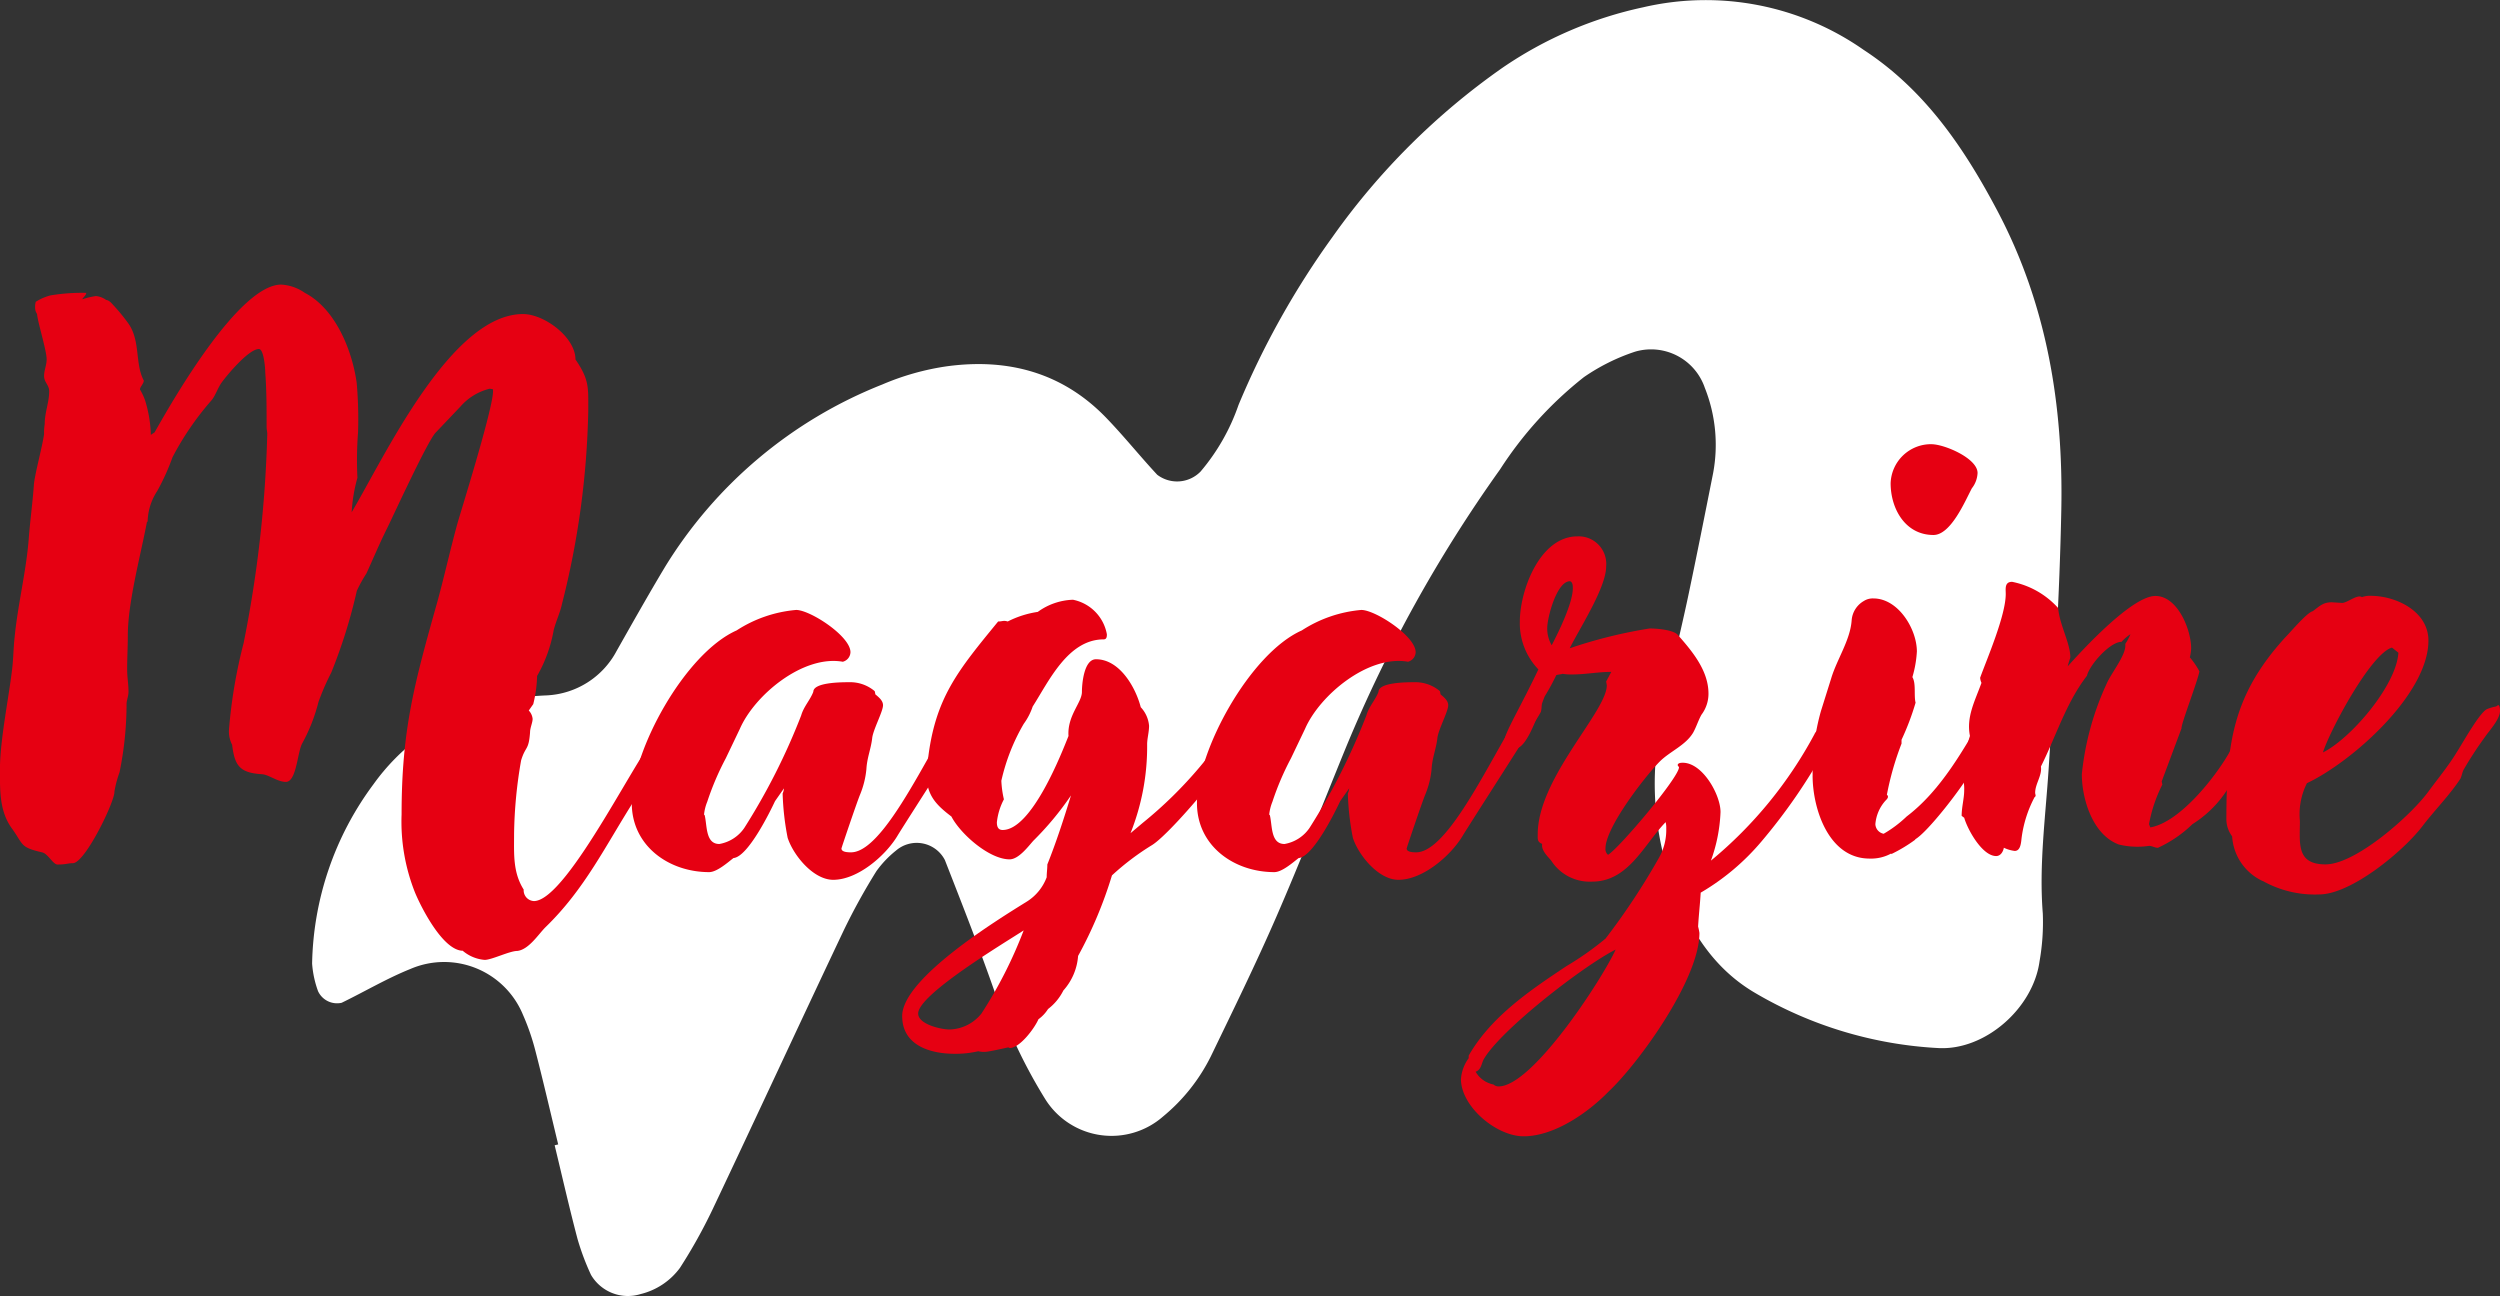
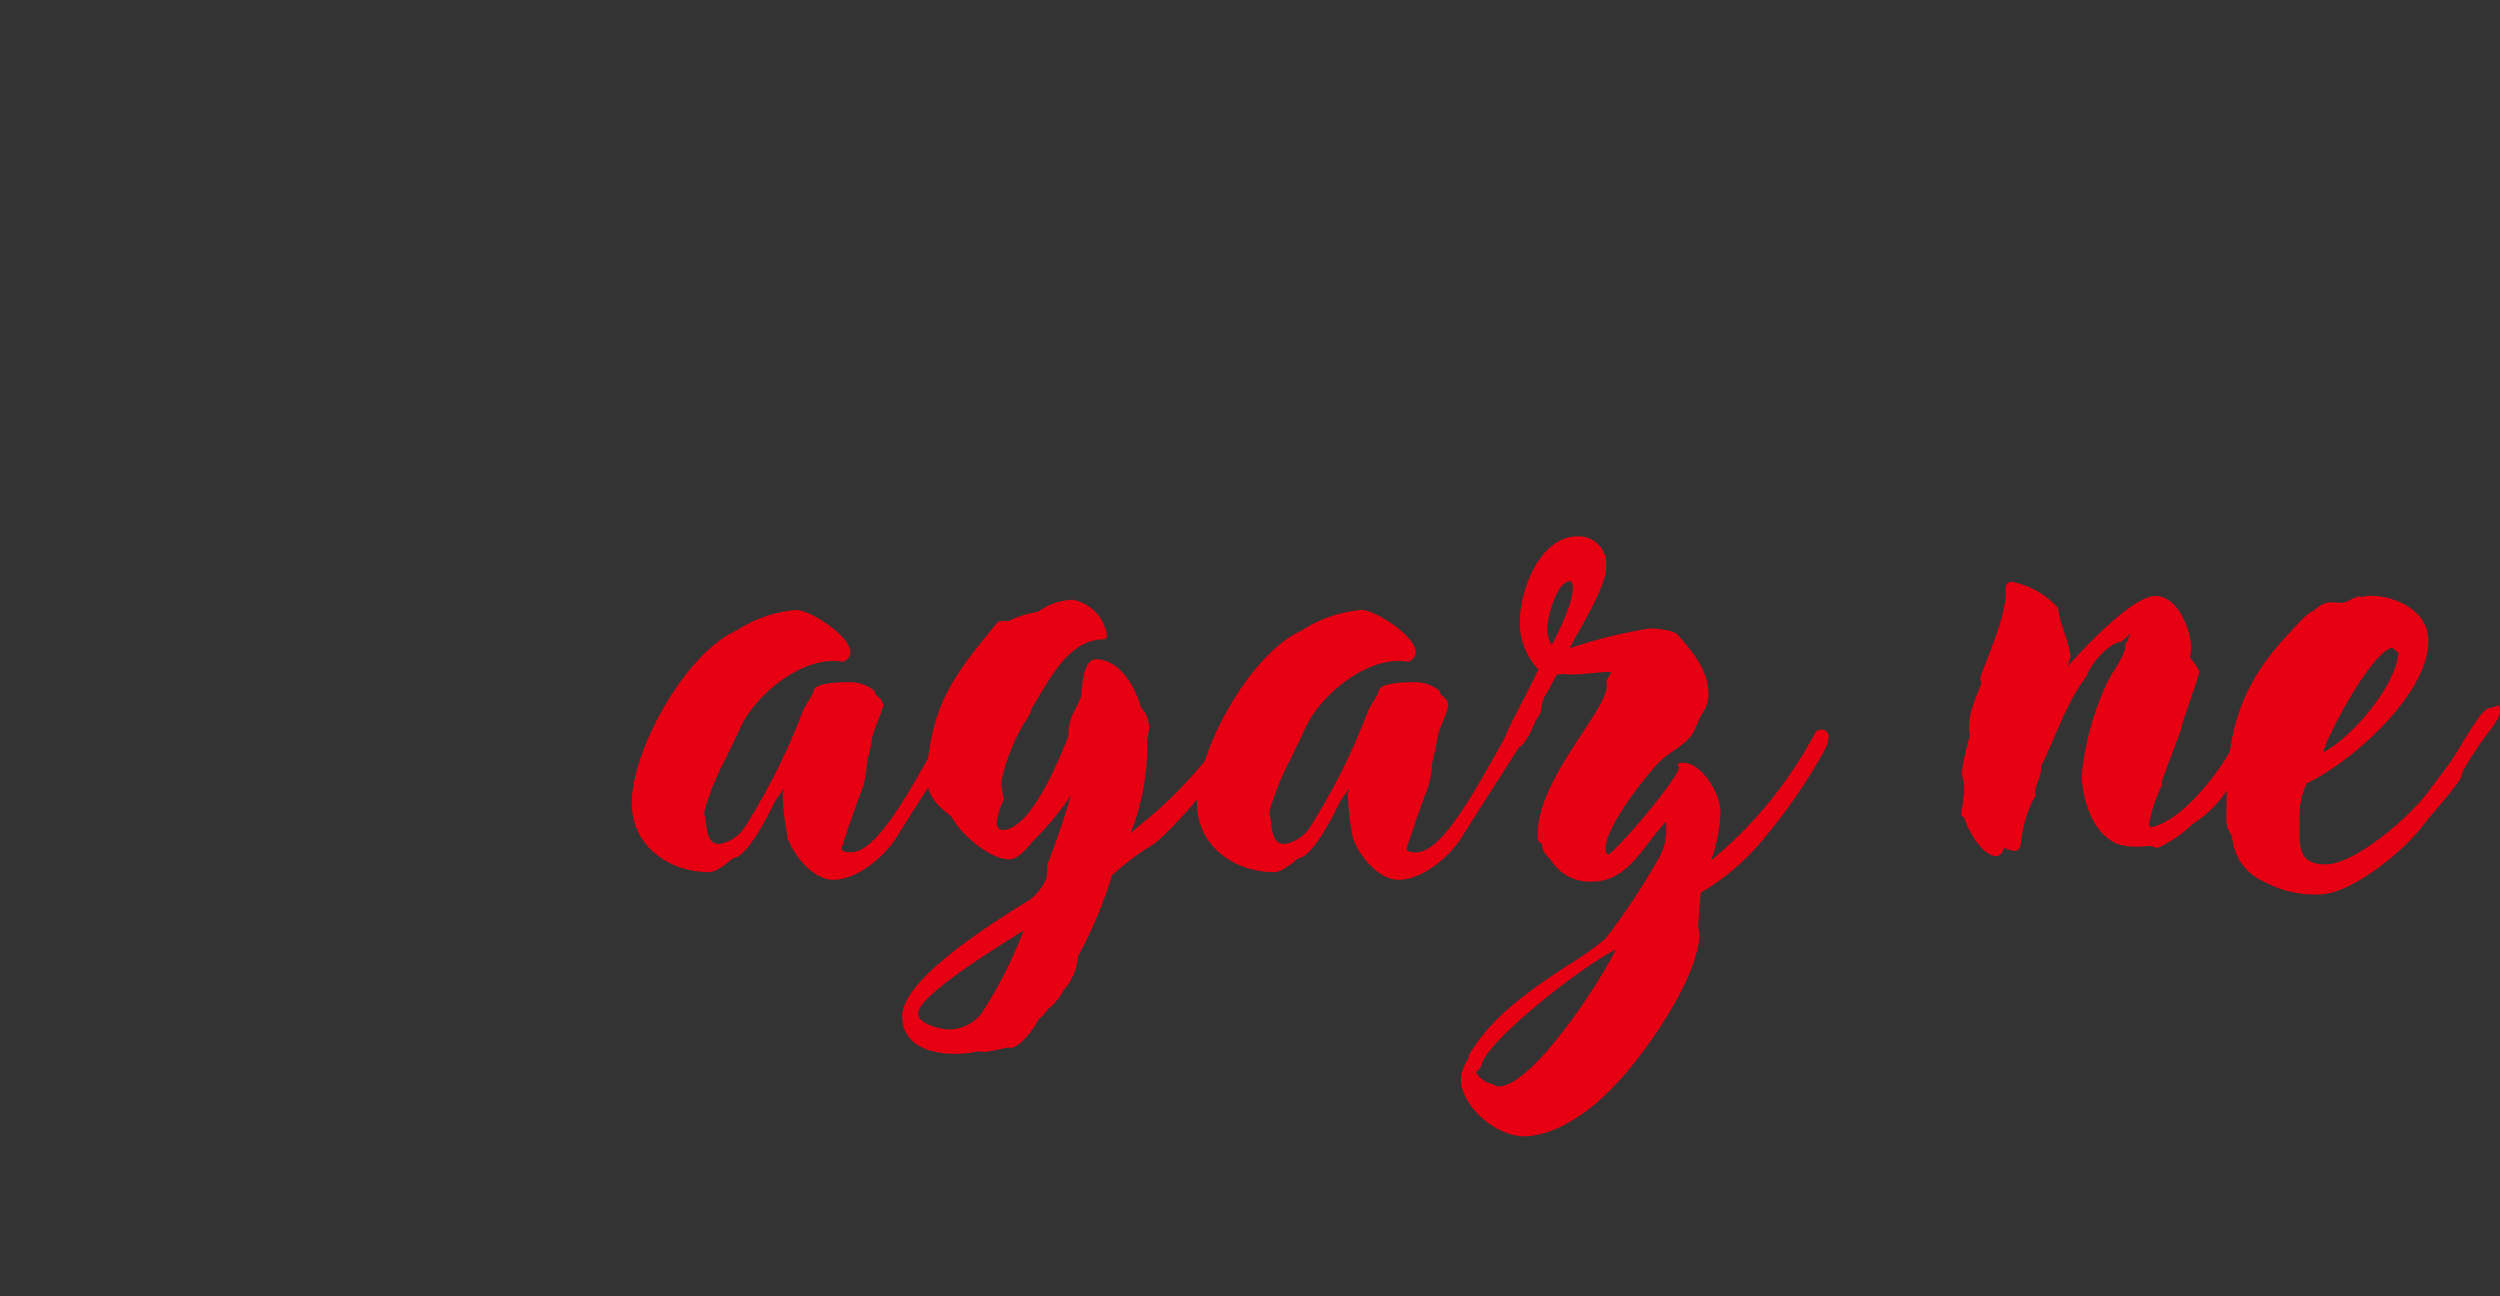
<svg xmlns="http://www.w3.org/2000/svg" width="187.68" height="97.305" viewBox="0 0 187.68 97.305">
  <rect x="0" y="0" width="187.68" height="97.305" fill="#333333" stroke="none" />
  <g id="magazine-title" transform="translate(-20063.871 -3412.925)">
-     <path id="パス_3409" data-name="パス 3409" d="M70.781,203.861c-.567-2.346-1.11-4.7-1.713-7.034a17.518,17.518,0,0,0-.942-2.731,6.4,6.4,0,0,0-8.457-3.424c-1.771.713-3.43,1.7-5.152,2.535a1.574,1.574,0,0,1-1.767-.865,7.6,7.6,0,0,1-.448-2.075A23.252,23.252,0,0,1,56.909,176.8a16.062,16.062,0,0,1,8.037-5.906,22.224,22.224,0,0,1,4.971-.765,6.283,6.283,0,0,0,5.246-3.339c1.189-2.1,2.371-4.2,3.613-6.273a33.647,33.647,0,0,1,16.337-13.73,19.272,19.272,0,0,1,4.861-1.366c4.545-.614,8.64.462,11.917,3.844,1.339,1.382,2.543,2.892,3.854,4.3a2.461,2.461,0,0,0,3.256-.241,15.532,15.532,0,0,0,2.849-5,62.754,62.754,0,0,1,7.055-12.61,52.5,52.5,0,0,1,12.758-12.7,29.72,29.72,0,0,1,10.561-4.541,20.689,20.689,0,0,1,16.561,3.2c4.594,3.006,7.535,7.35,10.045,12.1,3.715,7.033,4.941,14.6,4.788,22.407-.127,6.5-.531,13-.954,19.5-.235,3.606-.727,7.189-.436,10.821a16.839,16.839,0,0,1-.246,3.6c-.486,3.529-4.092,6.69-7.584,6.505a30.259,30.259,0,0,1-13.733-4.12c-3.527-2.05-5.365-5.461-6.595-9.2a22.373,22.373,0,0,1-.574-10.742c.549-3.324,1.422-6.594,2.118-9.9.646-3.065,1.255-6.137,1.866-9.209a11.561,11.561,0,0,0-.627-6.4,4.263,4.263,0,0,0-5.231-2.71,15.075,15.075,0,0,0-3.84,1.909,28.385,28.385,0,0,0-6.3,6.933,104.683,104.683,0,0,0-11.561,20.852c-1.737,4.243-3.4,8.518-5.228,12.722-1.538,3.538-3.241,7.005-4.919,10.481a13.772,13.772,0,0,1-3.576,4.509,5.871,5.871,0,0,1-8.837-1.257,39.09,39.09,0,0,1-3.727-7.824c-1.185-3.418-2.51-6.788-3.828-10.158a2.379,2.379,0,0,0-3.66-.721,7.789,7.789,0,0,0-1.479,1.55,47.281,47.281,0,0,0-2.446,4.43c-3.306,6.978-6.547,13.986-9.854,20.962a39.235,39.235,0,0,1-2.455,4.4,5.2,5.2,0,0,1-2.956,1.962,3.21,3.21,0,0,1-3.717-1.442,18.614,18.614,0,0,1-1.013-2.7c-.615-2.332-1.15-4.686-1.716-7.03l.271-.065" transform="translate(20035 3295)" fill="#fff" />
    <g id="グループ_599" data-name="グループ 599">
-       <path id="パス_3410" data-name="パス 3410" d="M63.627,189.3c-1.488,0-3.121-3.217-3.6-4.369a14.378,14.378,0,0,1-1.008-5.857c0-6.383.961-9.84,2.689-15.985.527-1.92.959-3.888,1.488-5.809.192-.719,2.688-8.64,2.688-9.984v-.144l-.24-.048a4.26,4.26,0,0,0-2.208,1.344l-1.872,1.968c-.624.672-3.264,6.433-3.6,7.1-.575,1.152-1.056,2.3-1.584,3.456a11.167,11.167,0,0,0-.72,1.3,39.67,39.67,0,0,1-1.92,6.144,18.21,18.21,0,0,0-.961,2.208,13.153,13.153,0,0,1-1.2,3.072c-.385.624-.432,2.928-1.248,2.928-.625,0-1.248-.527-1.777-.576-1.68-.1-2.064-.624-2.256-2.208a2.2,2.2,0,0,1-.24-1.1,37.891,37.891,0,0,1,1.1-6.529,91.409,91.409,0,0,0,1.777-15.7c0-.191-.049-.336-.049-.527,0-1.393,0-2.737-.1-4.081,0-.289-.1-1.776-.479-1.776-.769,0-2.4,1.968-2.785,2.5-.288.384-.48,1.008-.767,1.344a21.76,21.76,0,0,0-2.93,4.272,17.092,17.092,0,0,1-1.151,2.544,4.346,4.346,0,0,0-.72,2.305h-.049c-.479,2.544-1.439,6.048-1.439,8.545,0,.863-.049,1.68-.049,2.544,0,.576.1,1.1.1,1.68,0,.336-.144.624-.144.912a25.815,25.815,0,0,1-.529,5.136,8.026,8.026,0,0,0-.383,1.441c.047.72-2.209,5.376-3.121,5.376-.384,0-.48.1-1.153.1-.335,0-.718-.816-1.151-.912-1.681-.384-1.392-.576-2.257-1.776-.959-1.3-.912-2.881-.912-4.465,0-2.16.672-5.424.912-7.488.1-.816.1-1.632.193-2.448.24-2.449.864-4.9,1.055-7.345.1-1.344.289-2.689.385-4.032.048-.769.624-2.832.768-3.841a4.135,4.135,0,0,1,.048-.768c0-.864.336-1.632.336-2.448,0-.48-.384-.672-.384-1.152,0-.432.192-.817.192-1.248,0-.672-.673-2.784-.72-3.409a.814.814,0,0,1-.144-.48,1.3,1.3,0,0,1,.049-.432,3.853,3.853,0,0,1,1.1-.48,14.532,14.532,0,0,1,2.688-.191c0,.191-.287.383-.287.479a6.242,6.242,0,0,1,1.007-.239,1.5,1.5,0,0,1,.768.288c.289.048.433.287.625.479a14.1,14.1,0,0,1,1.056,1.3c.912,1.3.479,3.025,1.151,4.273,0,.24-.287.48-.287.672a4.378,4.378,0,0,1,.384.816,9.493,9.493,0,0,1,.432,2.592l.287-.192c1.537-2.736,6.385-11.089,9.506-11.089a3.453,3.453,0,0,1,1.776.625c2.3,1.2,3.552,4.32,3.888,6.768a31.681,31.681,0,0,1,.1,3.7,27.124,27.124,0,0,0-.048,3.409,12.181,12.181,0,0,0-.433,2.591c2.45-4.128,7.442-14.881,12.866-14.881,1.584,0,3.936,1.729,3.936,3.409,1.056,1.536.96,2.112.96,3.888a63.461,63.461,0,0,1-1.968,14.45c-.143.671-.432,1.248-.624,1.967a10.617,10.617,0,0,1-1.248,3.456,9.7,9.7,0,0,1-.288,2.113l-.337.48a1.067,1.067,0,0,1,.289.624c0,.288-.192.672-.192,1.008-.1,1.393-.336,1.008-.672,2.112a34.169,34.169,0,0,0-.528,5.521c0,1.488-.1,2.88.721,4.177a.809.809,0,0,0,.767.863c2.592,0,8.353-12.24,9.408-12.577a3.63,3.63,0,0,1,.145,1.009,20.032,20.032,0,0,1-1.969,3.936c-2.207,3.456-3.744,6.72-6.72,9.6-.528.528-1.249,1.679-2.112,1.776-.576,0-1.92.672-2.448.672a2.906,2.906,0,0,1-1.632-.672" transform="translate(20035 3295)" fill="#e60012" />
      <path id="パス_3411" data-name="パス 3411" d="M88.008,180.853a20.018,20.018,0,0,1-.383-3.36,1.153,1.153,0,0,0,.1-.384l-.672.96c-.336.72-2.017,4.177-3.121,4.272-.432.336-1.248,1.056-1.824,1.056-3.024,0-5.809-1.968-5.809-5.185,0-3.935,3.984-11.232,7.873-12.961a9.748,9.748,0,0,1,4.465-1.536c1.056,0,4.08,1.969,4.08,3.169a.764.764,0,0,1-.576.72c-2.977-.528-6.625,2.5-7.729,5.04l-1.056,2.209a20.86,20.86,0,0,0-1.392,3.264,3.485,3.485,0,0,0-.24.96l.048.047c.192.769.049,2.161,1.1,2.161a2.857,2.857,0,0,0,1.872-1.2,48.118,48.118,0,0,0,4.273-8.449c.192-.672.672-1.152.912-1.776,0-.72,2.16-.72,2.688-.72a2.849,2.849,0,0,1,1.92.672,2.125,2.125,0,0,1,.048.24c.288.24.576.48.576.817,0,.479-.768,1.872-.816,2.5-.1.815-.384,1.439-.432,2.3a6.634,6.634,0,0,1-.48,1.92c-.239.577-1.392,3.985-1.392,4.034,0,.288.528.288.72.288,3.072,0,7.44-11.57,8.929-11.57a.517.517,0,0,1,.48.48,1.927,1.927,0,0,1-.049.528c-.047.24-5.328,8.4-5.9,9.361-.912,1.488-2.977,3.264-4.8,3.264-1.487,0-2.975-1.824-3.408-3.12" transform="translate(20035 3295)" fill="#e60012" />
      <path id="パス_3412" data-name="パス 3412" d="M96.6,194.2c0-2.833,7.2-7.249,9.361-8.593a3.668,3.668,0,0,0,1.487-1.824c0-.336.049-.624.049-.961.672-1.679,1.248-3.456,1.775-5.183a22.709,22.709,0,0,1-2.832,3.408c-.384.432-1.1,1.391-1.775,1.391-1.537,0-3.7-1.919-4.369-3.215-1.2-.912-1.872-1.633-1.872-3.217a3.266,3.266,0,0,1,.1-.96c.528-4.752,2.3-6.817,5.279-10.465.337,0,.385-.1.721,0a7.315,7.315,0,0,1,2.256-.72,4.74,4.74,0,0,1,2.641-.912,3.225,3.225,0,0,1,2.545,2.592c0,.145,0,.384-.241.384-2.688,0-4.129,3.169-5.329,5.041a4.725,4.725,0,0,1-.672,1.3,14.96,14.96,0,0,0-1.68,4.272,7.536,7.536,0,0,0,.192,1.393,4.789,4.789,0,0,0-.528,1.727c0,.336.1.576.432.576,2.208,0,4.464-5.856,4.945-7.056-.1-1.536,1.008-2.5,1.008-3.313,0-.576.144-2.448,1.056-2.448,1.776,0,2.977,2.112,3.36,3.6a2.311,2.311,0,0,1,.625,1.392c0,.48-.145.96-.145,1.392a17.532,17.532,0,0,1-1.248,6.673l.912-.769a31.383,31.383,0,0,0,7.681-9.12.891.891,0,0,1,.719-.433.544.544,0,0,1,.577.529c0,1.679-6.672,9.745-8.305,10.705a19.331,19.331,0,0,0-2.977,2.256,31.622,31.622,0,0,1-2.543,6.048,4.356,4.356,0,0,1-1.105,2.592,3.986,3.986,0,0,1-1.151,1.393,2.76,2.76,0,0,1-.72.767c-.289.672-1.393,2.161-2.16,2.161l-.1-.048c-.049,0-1.441.336-1.777.336a1.633,1.633,0,0,1-.48-.048,7.456,7.456,0,0,1-1.776.192c-1.824,0-3.936-.624-3.936-2.832m3.552,1.008a3.167,3.167,0,0,0,2.4-1.2,33.043,33.043,0,0,0,3.169-6.24c-1.391.912-7.921,4.8-7.921,6.24,0,.816,1.729,1.2,2.353,1.2" transform="translate(20035 3295)" fill="#e60012" />
      <path id="パス_3413" data-name="パス 3413" d="M130.44,180.853a20.128,20.128,0,0,1-.385-3.36,1.111,1.111,0,0,0,.1-.384l-.674.96c-.336.72-2.016,4.177-3.119,4.272-.432.336-1.248,1.056-1.824,1.056-3.025,0-5.809-1.968-5.809-5.185,0-3.935,3.984-11.232,7.873-12.961a9.748,9.748,0,0,1,4.465-1.536c1.055,0,4.08,1.969,4.08,3.169a.764.764,0,0,1-.576.72c-2.977-.528-6.625,2.5-7.729,5.04l-1.056,2.209a20.774,20.774,0,0,0-1.393,3.264,3.521,3.521,0,0,0-.24.96l.049.047c.191.769.048,2.161,1.1,2.161a2.856,2.856,0,0,0,1.873-1.2,48.046,48.046,0,0,0,4.272-8.449c.191-.672.672-1.152.912-1.776,0-.72,2.16-.72,2.689-.72a2.851,2.851,0,0,1,1.92.672,2.165,2.165,0,0,1,.047.24c.289.24.576.48.576.817,0,.479-.767,1.872-.816,2.5-.1.815-.383,1.439-.432,2.3a6.6,6.6,0,0,1-.48,1.92c-.24.577-1.391,3.985-1.391,4.034,0,.288.528.288.719.288,3.072,0,7.441-11.57,8.93-11.57a.517.517,0,0,1,.48.48,1.926,1.926,0,0,1-.049.528c-.049.24-5.328,8.4-5.9,9.361-.912,1.488-2.977,3.264-4.8,3.264-1.488,0-2.976-1.824-3.408-3.12" transform="translate(20035 3295)" fill="#e60012" />
      <path id="パス_3414" data-name="パス 3414" d="M138.552,198.9a3,3,0,0,1,.576-1.536v-.193c1.679-2.927,4.607-4.9,7.344-6.72a22.729,22.729,0,0,0,2.929-2.064,51.707,51.707,0,0,0,4.031-6.1,4.234,4.234,0,0,0,.528-2.161,1.666,1.666,0,0,0-.047-.48c-1.633,1.681-2.785,4.465-5.522,4.465a3.437,3.437,0,0,1-3.072-1.584c-.24-.288-.767-.769-.672-1.249-.383-.144-.336-.384-.336-.72,0-4.225,5.186-9.217,5.186-11.185l-.049-.288.385-.72c-1.008,0-1.92.192-2.93.192a3.639,3.639,0,0,1-.719-.048c-.144.048-.336.048-.48.1a16.77,16.77,0,0,1-.863,1.584c-.336.768-1.248,3.984-2.258,3.936-.432,0-.768-.191-.768-.624,0-.528,1.3-2.688,2.545-5.328a4.993,4.993,0,0,1-1.392-3.6c0-2.3,1.488-6.385,4.32-6.385a2.068,2.068,0,0,1,2.16,2.257c0,1.584-1.969,4.608-2.736,6.144a36.358,36.358,0,0,1,6-1.488c.529,0,1.777.1,2.113.479,1.1,1.248,2.305,2.689,2.305,4.417a2.62,2.62,0,0,1-.53,1.584c-.24.432-.382.913-.623,1.344-.576.96-1.728,1.393-2.5,2.16-1.1,1.105-4.08,4.945-4.08,6.53a.553.553,0,0,0,.192.479c.816-.479,5.328-5.808,5.328-6.576l-.1-.145c0-.191.287-.191.383-.191,1.488,0,2.834,2.4,2.834,3.7a12,12,0,0,1-.721,3.649,31.683,31.683,0,0,0,7.777-9.5.538.538,0,0,1,.528-.336.516.516,0,0,1,.527.575,2.247,2.247,0,0,1-.24.864,42.566,42.566,0,0,1-4.8,6.961,17.524,17.524,0,0,1-4.56,3.84c-.049.864-.145,1.681-.194,2.545a4.084,4.084,0,0,1,.1.48c0,3.5-4.61,9.84-6.819,11.905-1.535,1.584-4.08,3.36-6.382,3.36-2.018,0-4.705-2.208-4.705-4.32m2.447.432a.549.549,0,0,0,.385.144c2.545,0,7.777-8.065,8.785-10.273-2.4,1.2-8.594,6-9.889,8.209-.193.336-.193.816-.625.96a1.987,1.987,0,0,0,1.344.96m4.369-32.979c.527-1.008,1.584-3.168,1.584-4.272,0-.193,0-.432-.191-.529-1.008-.048-1.729,2.737-1.729,3.505a2.491,2.491,0,0,0,.336,1.3" transform="translate(20035 3295)" fill="#e60012" />
-       <path id="パス_3415" data-name="パス 3415" d="M164.949,176.149a16.607,16.607,0,0,1,.625-4.848l.768-2.449c.432-1.44,1.439-2.88,1.537-4.368a1.831,1.831,0,0,1,.912-1.44,1.245,1.245,0,0,1,.719-.193c1.873,0,3.265,2.305,3.265,3.985a8.464,8.464,0,0,1-.337,1.921c.289.479.1,1.391.24,1.92a19.435,19.435,0,0,1-1.055,2.784v.288a21.865,21.865,0,0,0-1.1,3.84l.048.048c.1.144-.048.289-.144.384a3,3,0,0,0-.768,1.777.765.765,0,0,0,.623.719,8.976,8.976,0,0,0,1.729-1.3c2.592-1.968,4.273-5.041,5.9-7.825a16.708,16.708,0,0,1,1.153-2.015,1.017,1.017,0,0,1,.72-.336.442.442,0,0,1,.432.479,1.379,1.379,0,0,1-.1.433l-.049.288v.048c-1.15,1.536-2.015,3.5-3.214,5.472v.048c-.577,1.1-3.266,4.609-4.225,5.136h.047a11.567,11.567,0,0,1-1.824,1.1v-.048a3.149,3.149,0,0,1-1.631.383c-3.073,0-4.274-3.744-4.274-6.24m8.93-24.866c.959,0,3.455,1.056,3.455,2.16a2,2,0,0,1-.432,1.153c-.527,1.007-1.584,3.5-2.878,3.5-2.114,0-3.217-1.967-3.217-3.888a3.034,3.034,0,0,1,3.072-2.928" transform="translate(20035 3295)" fill="#e60012" />
      <path id="パス_3416" data-name="パス 3416" d="M176.327,179.317l-.191-.144c0-.672.191-1.3.191-1.92a3.087,3.087,0,0,0-.191-1.2,15.456,15.456,0,0,1,.623-2.88c-.287-1.44.384-2.64.865-3.984a1.111,1.111,0,0,1-.1-.384c.481-1.344,1.922-4.656,1.922-6.289,0-.384-.1-.912.479-.912a6.308,6.308,0,0,1,3.457,1.969c.1,1.248.912,2.64.912,3.7,0,.048-.192.576-.192.672,1.2-1.344,4.848-5.28,6.577-5.28,1.679,0,2.687,2.544,2.687,3.936a3.176,3.176,0,0,1-.1.672,5.773,5.773,0,0,1,.721,1.056c-.193.912-1.393,3.984-1.344,4.272l-1.488,3.985.047.24A10.92,10.92,0,0,0,190.2,179.8l.1.24c2.209-.384,4.849-3.744,5.9-5.569.576-1.007,2.736-6.047,3.744-6.047.336,0,.481.383.481.671,0,1.1-3.409,6.529-3.84,7.2a8.423,8.423,0,0,1-3.121,3.5,9.228,9.228,0,0,1-2.592,1.776c-.24,0-.432-.144-.672-.144a5.961,5.961,0,0,1-2.256-.1c-1.969-.721-2.785-3.409-2.785-5.282a21.226,21.226,0,0,1,1.873-6.816c.336-.768,1.393-2.064,1.393-2.832v-.144a3.593,3.593,0,0,0,.382-.72,3.858,3.858,0,0,0-.671.576c-.864,0-2.4,1.728-2.592,2.544-1.584,2.064-2.305,4.512-3.457,6.817.1.672-.432,1.3-.432,1.968,0,.143.1.24-.047.336a9,9,0,0,0-.961,2.976c-.049.336-.049,1.056-.527,1.056a2.607,2.607,0,0,1-.816-.24c-.049.288-.241.624-.577.624-1.056,0-2.16-2.016-2.4-2.88" transform="translate(20035 3295)" fill="#e60012" />
      <path id="パス_3417" data-name="パス 3417" d="M198.742,184.07a3.958,3.958,0,0,1-2.3-3.361,2.14,2.14,0,0,1-.432-1.2c0-5.665.432-9.361,4.416-13.729.383-.384,1.631-1.872,2.064-1.968.528-.385.768-.673,1.44-.673l.767.049c.385,0,1.153-.673,1.489-.433a1.647,1.647,0,0,1,.672-.1c1.873,0,4.32,1.152,4.32,3.36,0,4.032-5.76,9.12-9.121,10.705a5.172,5.172,0,0,0-.528,2.832c0,1.68-.287,3.264,1.92,3.264,2.3,0,6.481-3.744,7.729-5.472.672-.912,1.537-1.969,2.113-2.929.383-.576,1.729-3.024,2.3-3.263a3.465,3.465,0,0,1,.674-.193l.142-.1c.145,0,.145.383.145.431,0,.624-.768,1.441-1.1,1.92a27.9,27.9,0,0,0-1.633,2.5c-.1.193-.144.481-.24.673-.816,1.248-1.967,2.4-2.879,3.6-1.441,1.872-5.33,5.089-7.73,5.089a7.986,7.986,0,0,1-4.223-1.008m10.176-17.138-.48-.384c-1.584.432-4.7,6.288-5.184,7.872,2.111-1.055,5.519-5.04,5.664-7.488" transform="translate(20035 3295)" fill="#e60012" />
    </g>
  </g>
</svg>